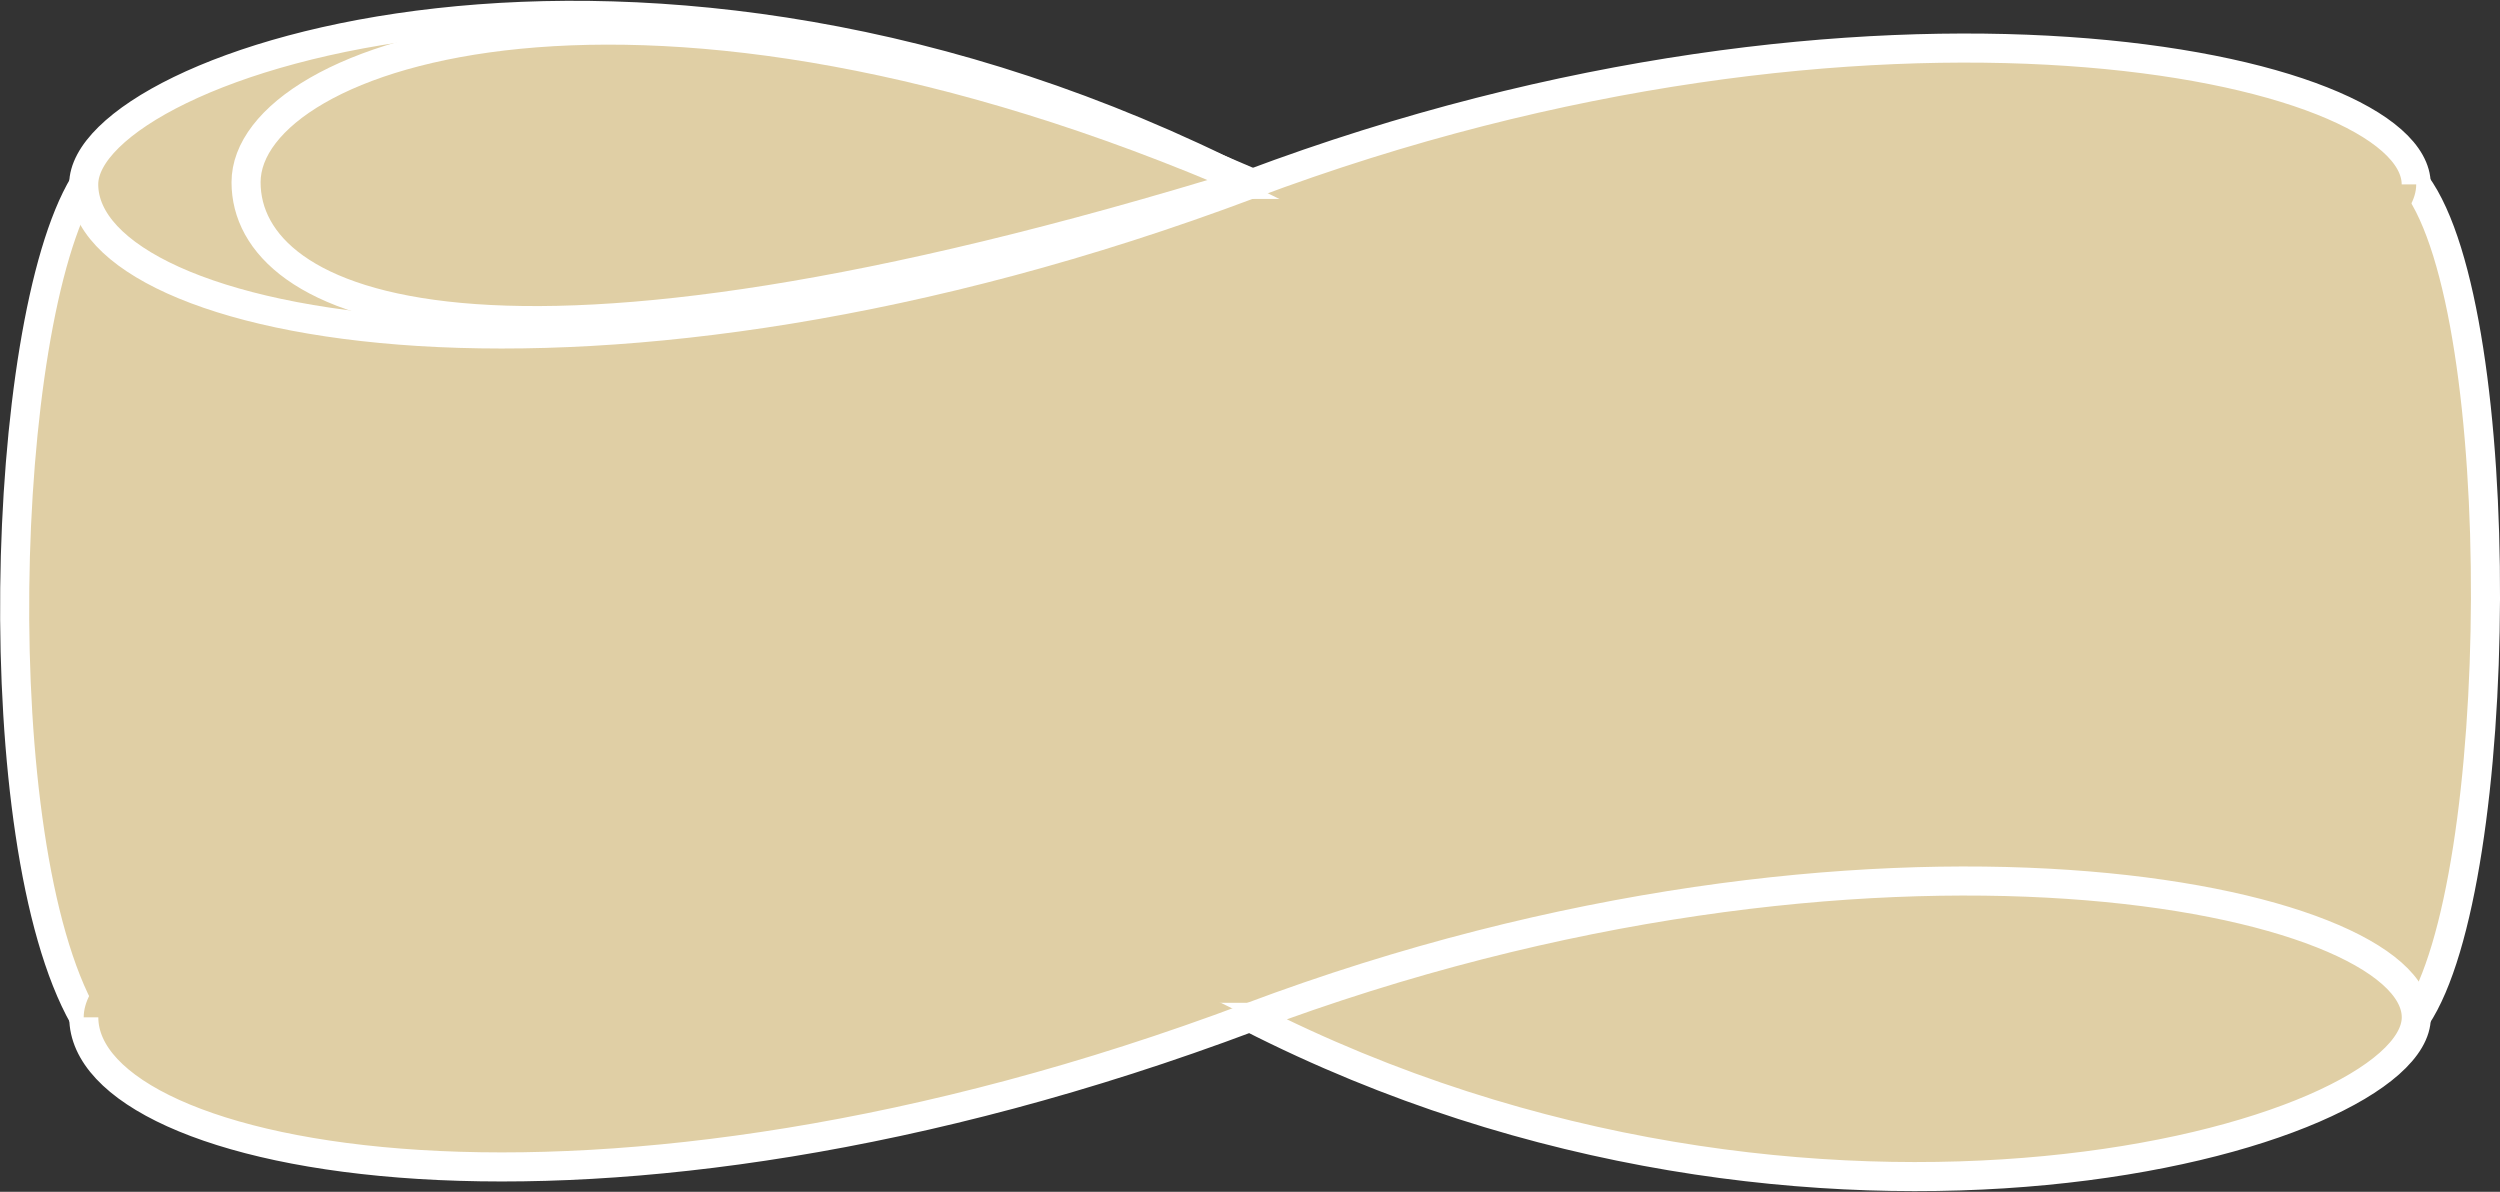
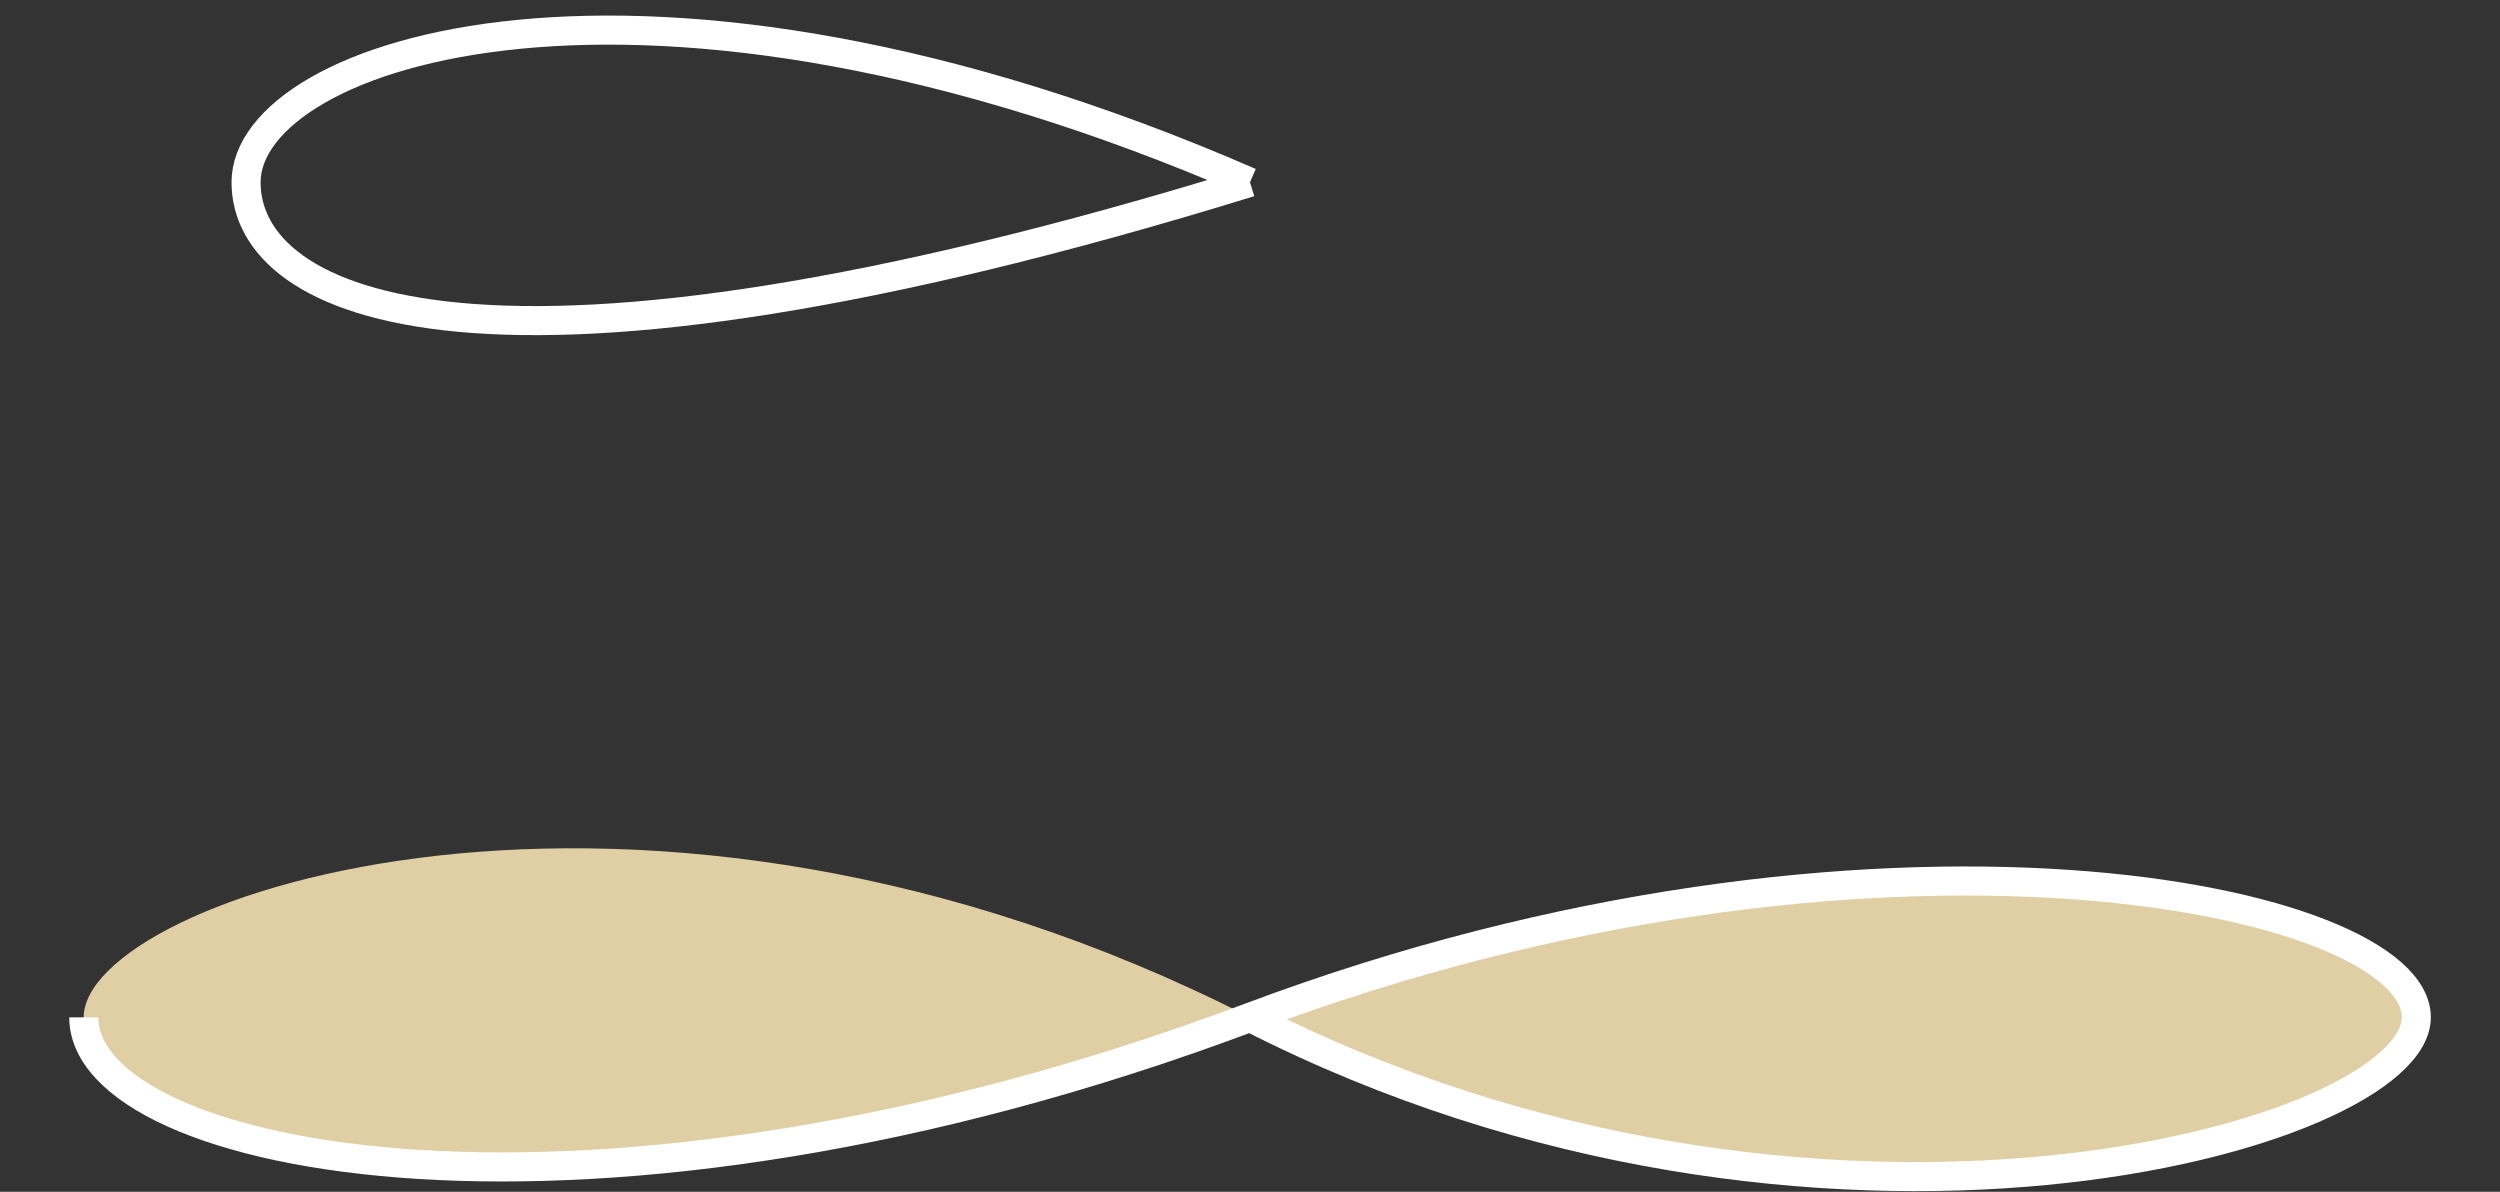
<svg xmlns="http://www.w3.org/2000/svg" width="85.996" height="40.997" viewBox="0 0 85.996 40.997">
  <rect x="0" y="0" width="85.996" height="40.997" fill="#333333" stroke="none" />
  <g id="ring-width-03-4" transform="translate(-101.518 -2808.014)">
-     <path id="パス_1310" data-name="パス 1310" d="M184.632,2843.008H104.4c-3.417-6.02-2.914-23.811,0-28.652h80.235C187.888,2818.8,187.728,2838.387,184.632,2843.008Z" fill="#e0cfa5" stroke="#fff" stroke-linecap="round" stroke-linejoin="round" stroke-width="1" />
-     <path id="パス_1311" data-name="パス 1311" d="M184.632,2814.356c0,4.116-20.642,9.937-40.117,0-21-10.715-40.118-4.116-40.118,0,0,4.968,17.413,8.53,40.118,0C166.022,2806.276,184.632,2810.24,184.632,2814.356Z" fill="#e0cfa5" />
    <path id="パス_1312" data-name="パス 1312" d="M144.515,2814.284c-20.983-9.132-34.533-4.443-34.533,0,0,4.237,8.116,8.157,34.533,0" fill="none" stroke="#fff" stroke-miterlimit="10" stroke-width="1" />
    <path id="パス_1313" data-name="パス 1313" d="M184.632,2843.008c0,4.116-20.642,9.936-40.117,0-21-10.715-40.118-4.116-40.118,0,0,4.968,17.413,8.53,40.118,0C166.022,2834.928,184.632,2838.892,184.632,2843.008Z" fill="#e0cfa5" />
    <path id="パス_1314" data-name="パス 1314" d="M104.4,2843.008c0,4.968,17.413,8.53,40.118,0,21.507-8.08,40.117-4.116,40.117,0s-20.642,9.936-40.117,0" fill="none" stroke="#fff" stroke-miterlimit="10" stroke-width="1" />
-     <path id="パス_1315" data-name="パス 1315" d="M144.515,2814.356c-21-10.715-40.118-4.116-40.118,0,0,4.968,17.413,8.53,40.118,0,21.507-8.08,40.117-4.116,40.117,0" fill="none" stroke="#fff" stroke-miterlimit="10" stroke-width="1" />
  </g>
</svg>